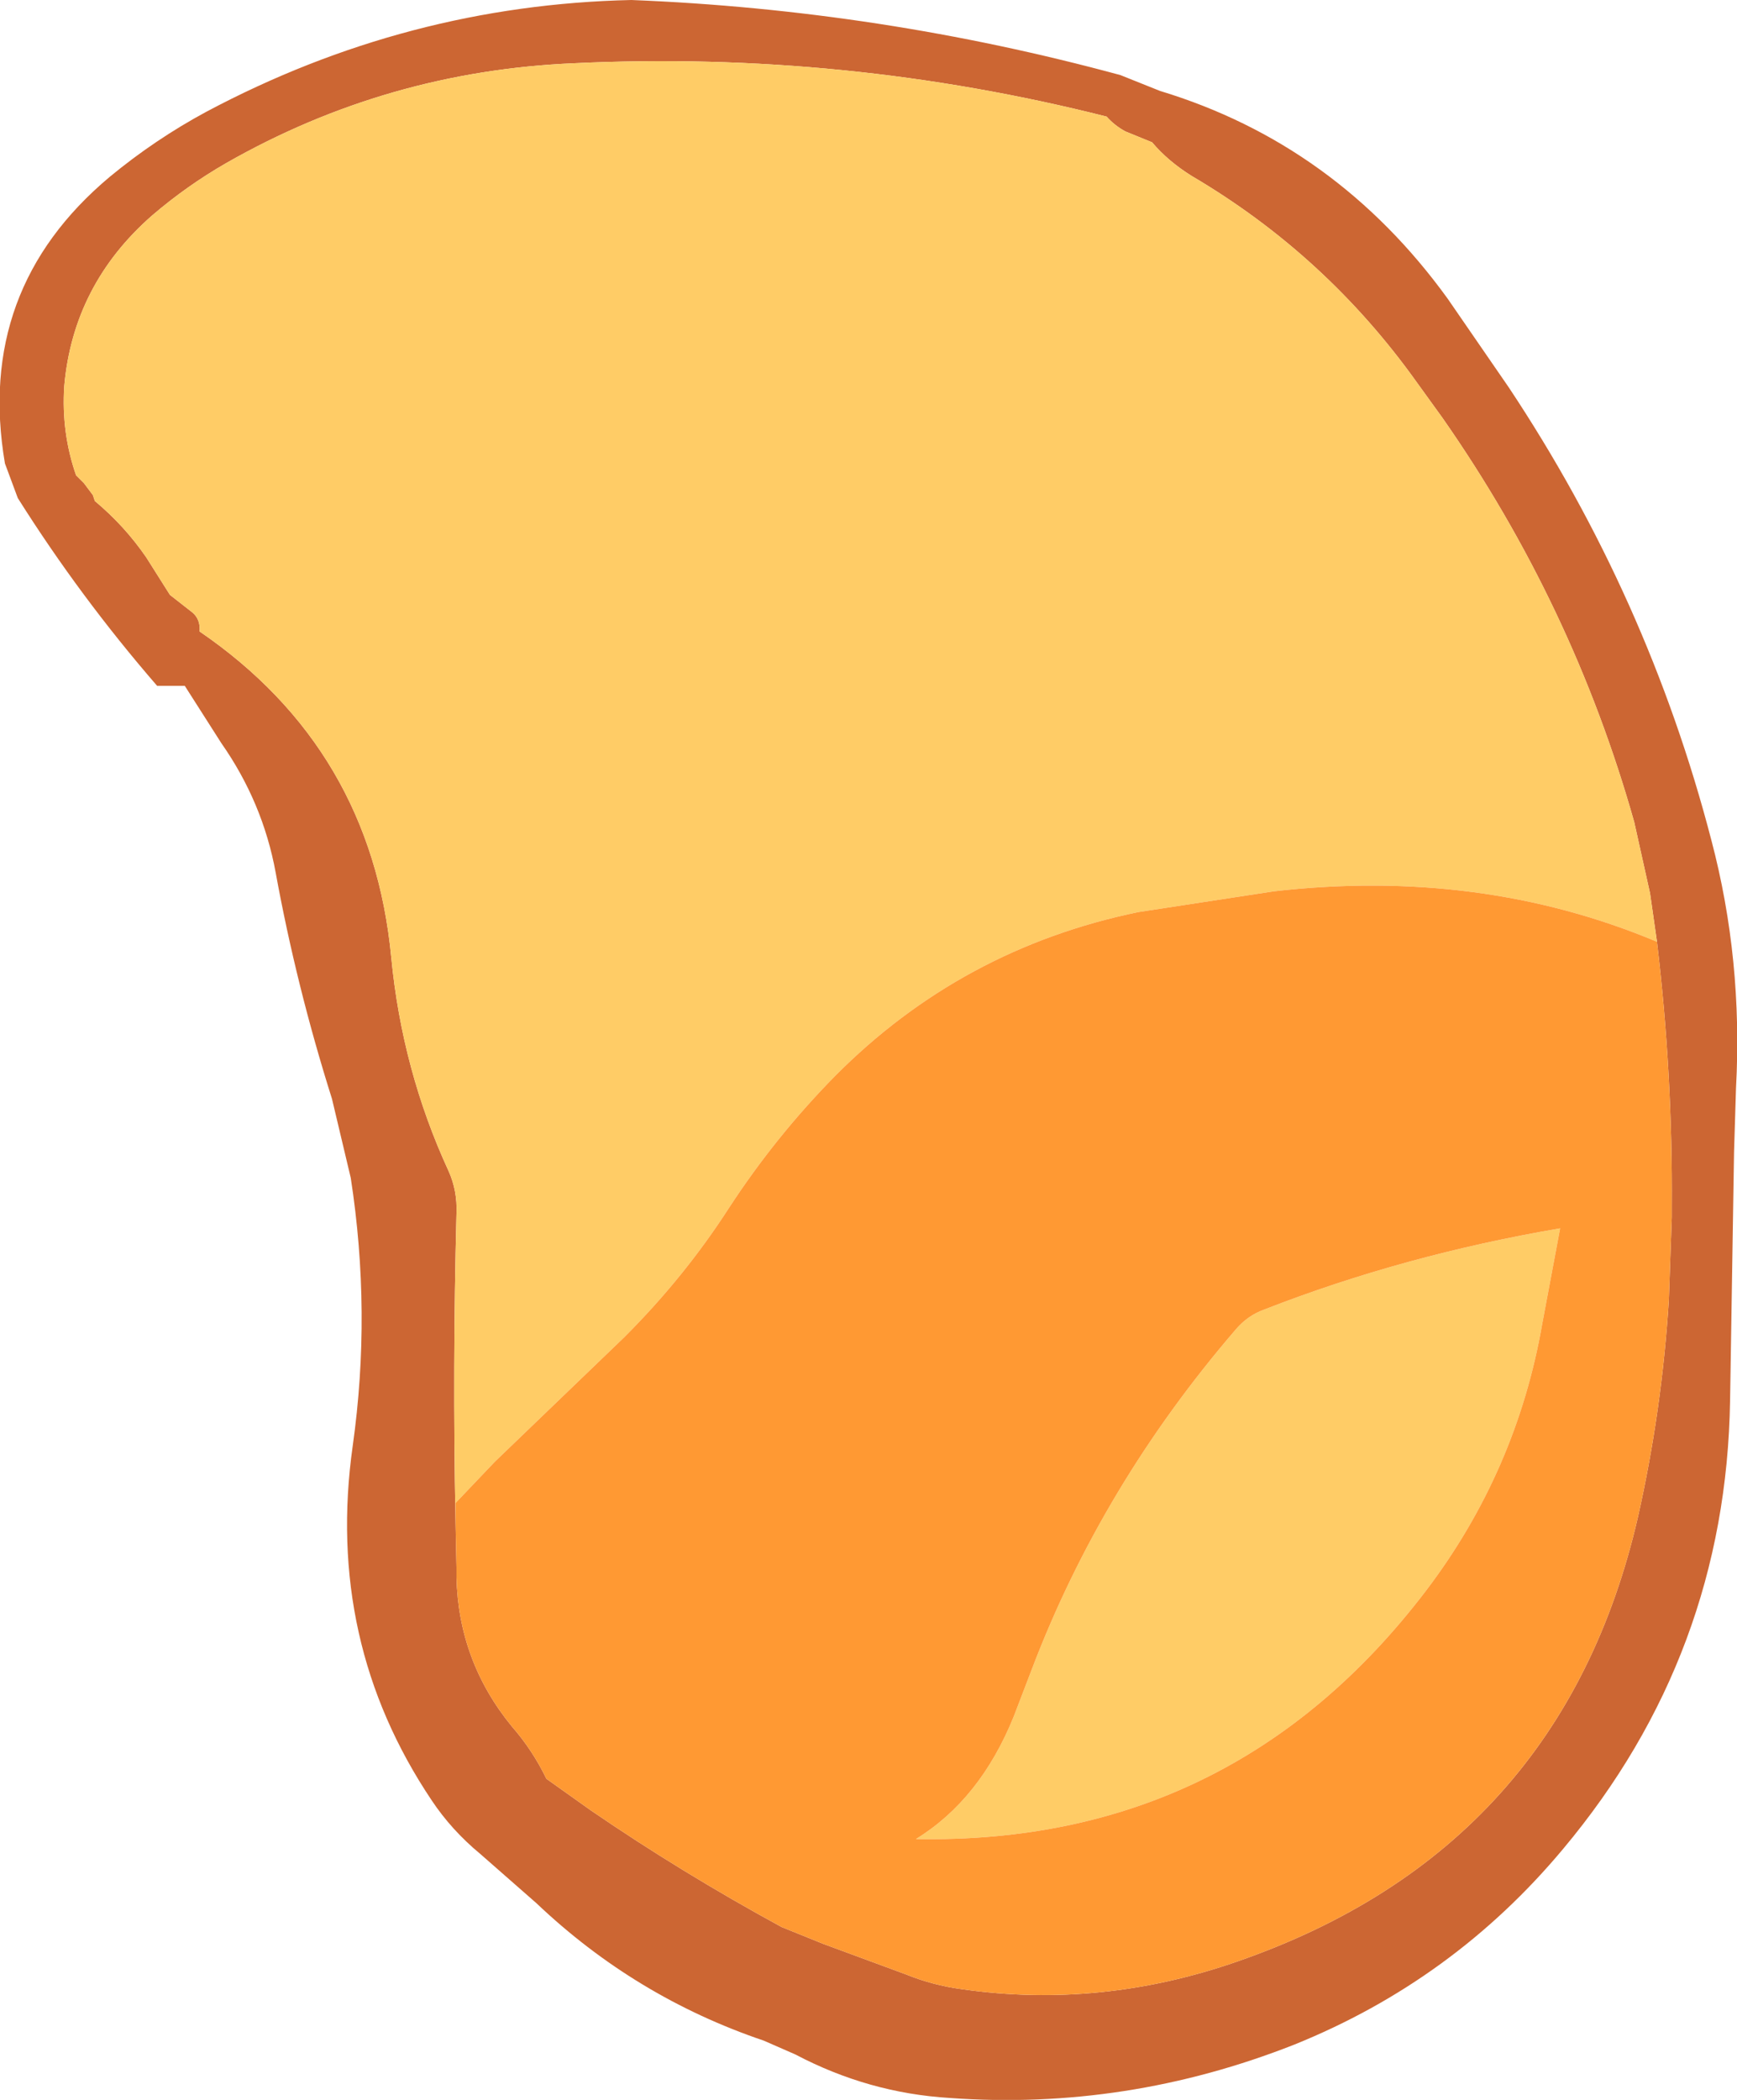
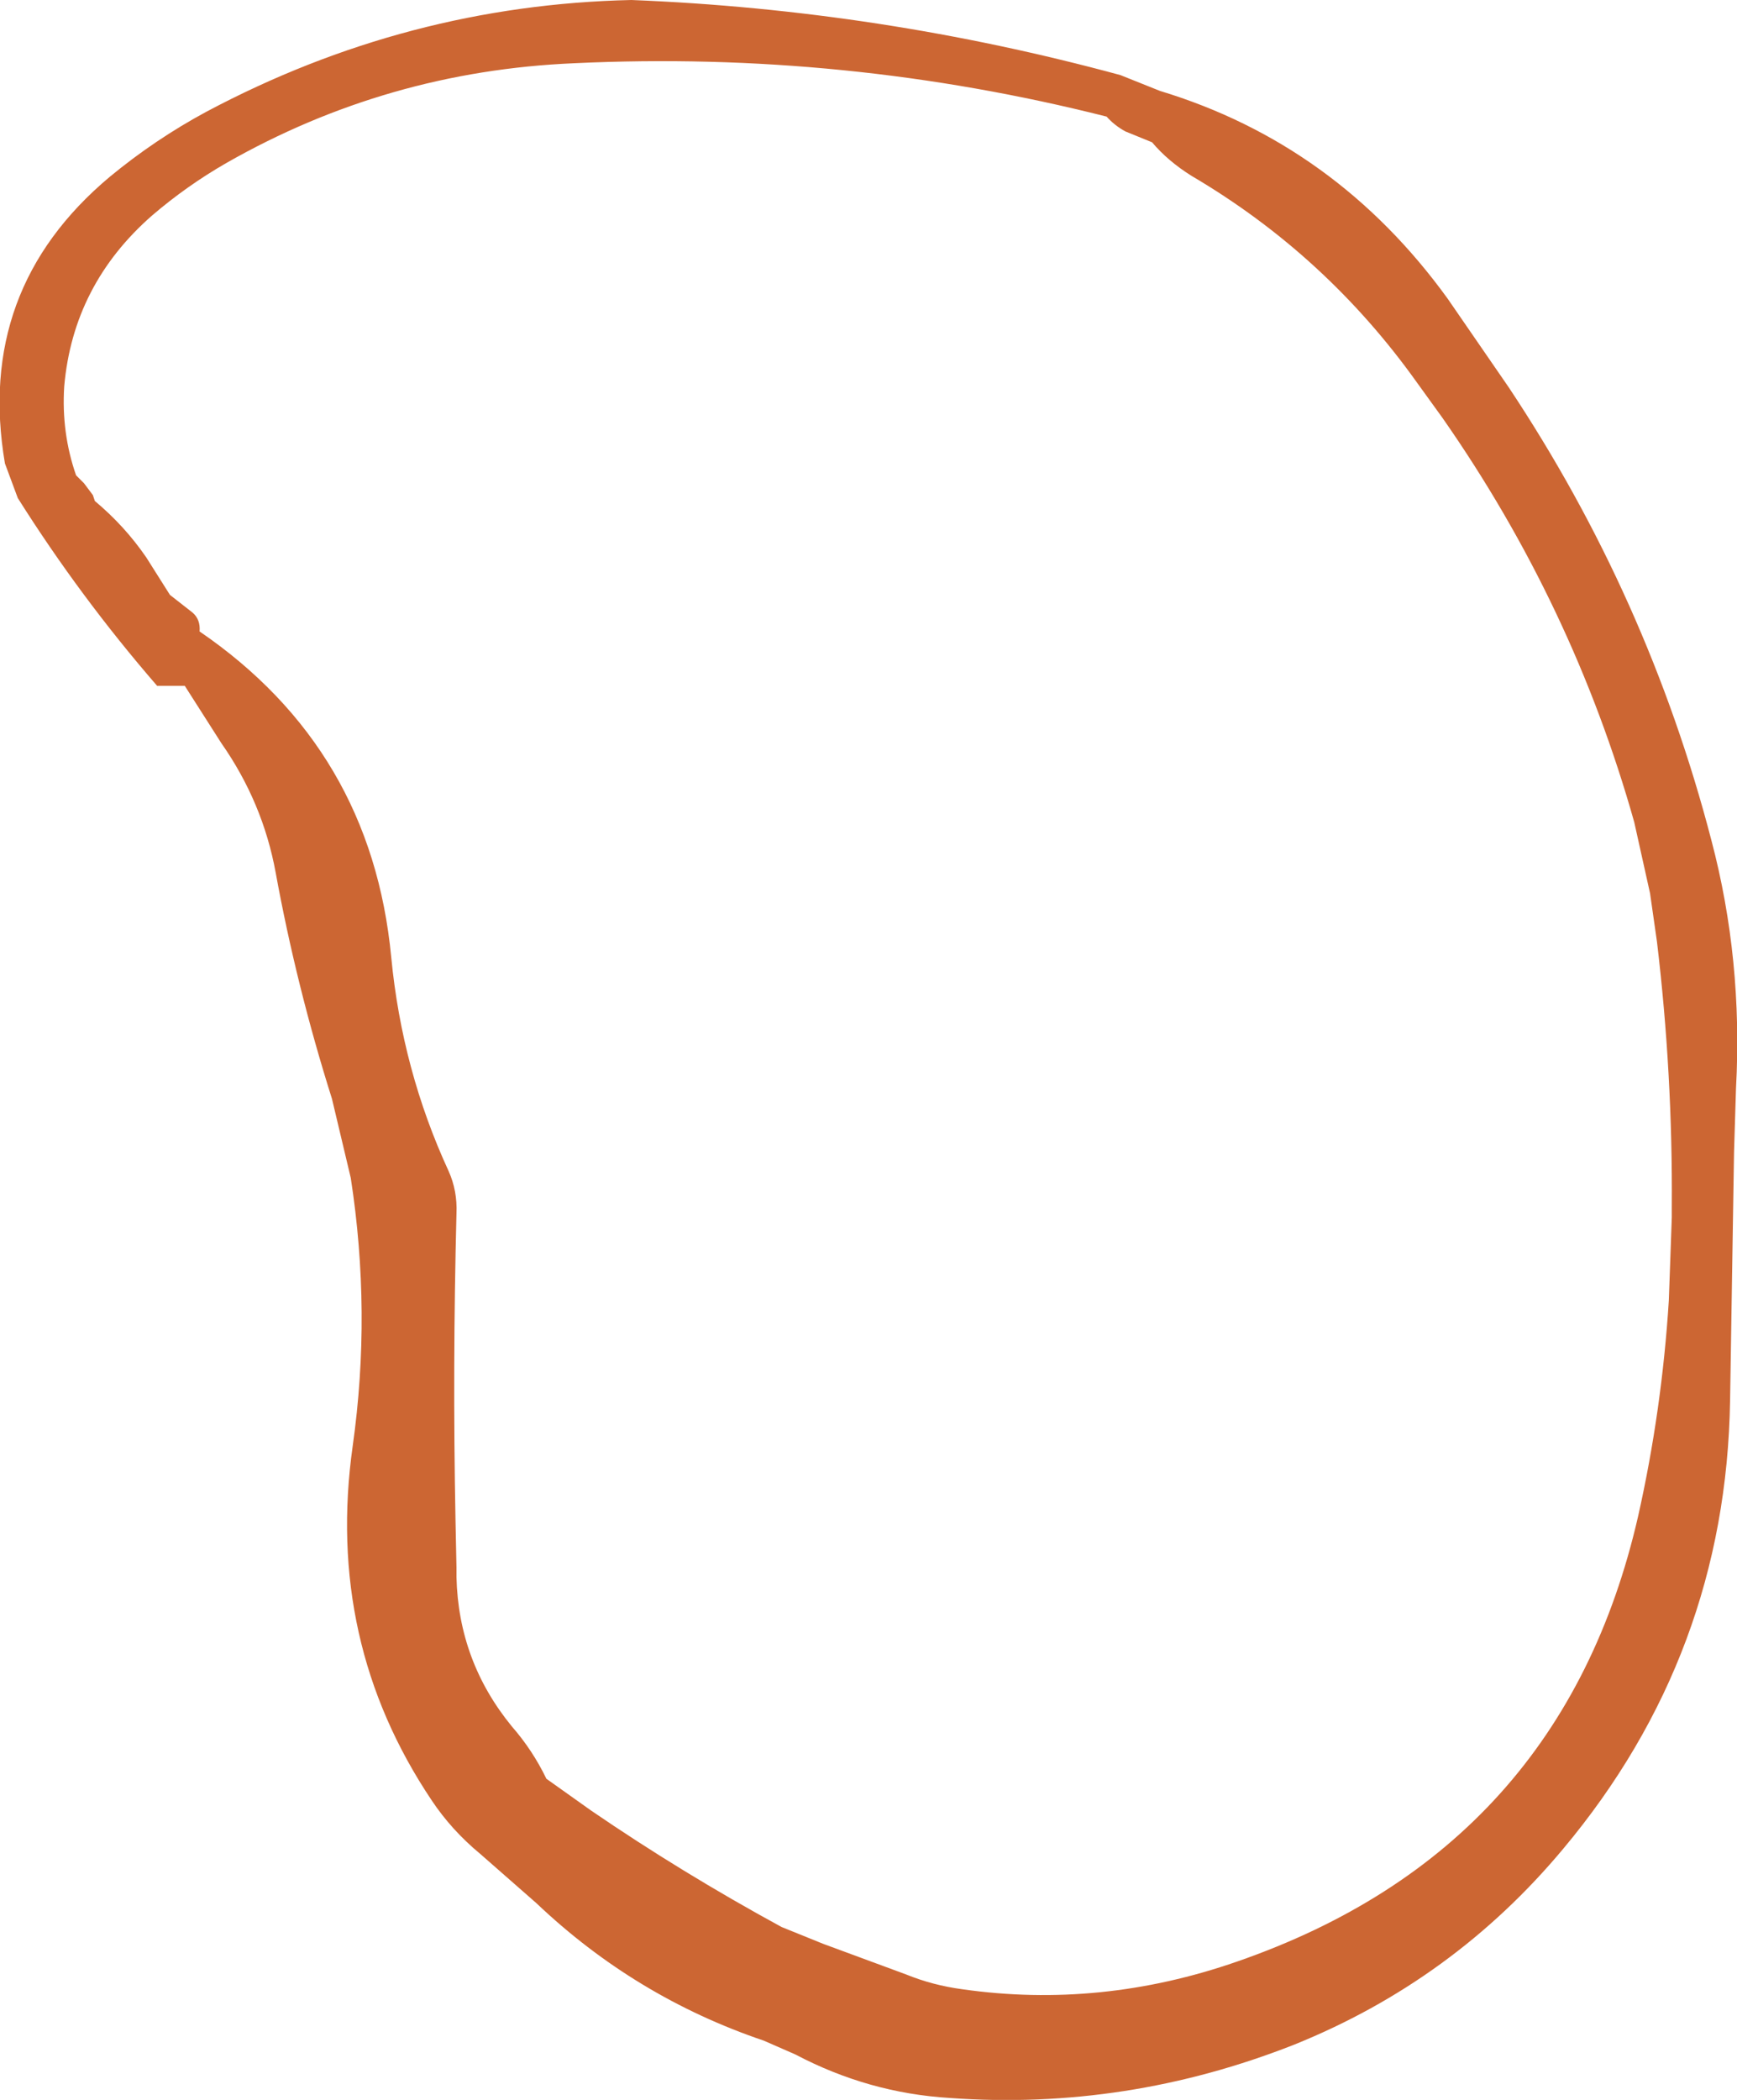
<svg xmlns="http://www.w3.org/2000/svg" height="106.25px" width="87.9px">
  <g transform="matrix(1.0, 0.0, 0.0, 1.0, -287.15, -51.55)">
    <path d="M371.0 99.2 L370.65 96.75 369.85 93.15 Q366.75 82.15 360.15 72.7 L358.85 70.9 Q354.25 64.45 347.45 60.45 346.25 59.7 345.45 58.75 L344.1 58.2 Q343.55 57.9 343.15 57.45 329.9 54.1 316.2 54.75 306.75 55.15 298.6 59.8 296.6 60.95 294.85 62.45 290.85 65.95 290.4 71.1 290.25 73.45 291.0 75.6 L291.4 76.0 291.85 76.6 291.95 76.9 Q293.45 78.15 294.55 79.75 L295.75 81.65 296.9 82.55 Q297.3 82.9 297.25 83.5 305.95 89.45 306.95 100.0 307.5 105.7 309.85 110.8 310.3 111.8 310.25 112.95 310.05 120.7 310.2 128.45 L310.25 130.85 310.25 131.35 Q310.35 135.6 313.05 138.9 314.1 140.1 314.8 141.55 L317.05 143.15 Q321.65 146.3 326.7 149.05 L328.8 149.9 333.0 151.45 Q334.35 152.0 335.85 152.2 342.85 153.2 349.75 150.8 366.2 145.1 370.05 128.25 371.25 122.9 371.6 117.35 L371.75 113.15 371.75 112.65 Q371.8 105.9 371.0 99.2 M363.5 71.15 Q370.55 81.75 373.75 94.05 375.35 100.1 375.0 106.6 L374.9 109.85 374.7 122.4 Q374.5 135.25 366.25 145.1 360.7 151.75 352.65 155.0 344.15 158.35 335.2 157.7 331.1 157.45 327.4 155.5 L325.8 154.8 Q319.3 152.6 314.3 147.85 L311.45 145.35 Q310.0 144.15 309.0 142.65 303.6 134.6 305.0 124.7 305.95 117.95 304.9 111.15 L303.95 107.15 Q302.15 101.45 301.1 95.7 300.45 92.15 298.35 89.15 L296.5 86.25 295.1 86.25 Q291.2 81.75 288.05 76.75 L287.4 75.0 Q285.9 66.2 292.7 60.5 295.0 58.6 297.6 57.2 307.75 51.8 319.1 51.55 331.7 52.05 343.85 55.35 L345.85 56.15 Q354.75 58.85 360.4 66.65 L363.5 71.15" fill="#cc6633" fill-rule="evenodd" stroke="none" />
-     <path d="M310.2 128.45 Q310.05 120.7 310.25 112.95 310.3 111.8 309.85 110.8 307.5 105.7 306.95 100.0 305.95 89.45 297.25 83.5 297.3 82.9 296.9 82.55 L295.75 81.65 294.55 79.75 Q293.45 78.15 291.95 76.9 L291.85 76.6 291.4 76.0 291.0 75.6 Q290.25 73.45 290.4 71.1 290.85 65.95 294.85 62.45 296.6 60.95 298.6 59.8 306.75 55.15 316.2 54.75 329.9 54.1 343.15 57.45 343.55 57.9 344.1 58.2 L345.45 58.75 Q346.25 59.7 347.45 60.45 354.25 64.45 358.85 70.9 L360.15 72.7 Q366.75 82.15 369.85 93.15 L370.65 96.75 371.0 99.2 Q362.05 95.45 351.6 96.65 L344.75 97.7 Q335.8 99.55 329.4 106.0 326.4 109.05 324.05 112.65 321.8 116.15 318.75 119.2 L312.2 125.5 310.2 127.6 310.2 128.45 M366.1 113.7 L365.2 118.5 Q363.9 126.0 359.3 132.05 349.5 144.9 333.5 144.6 336.75 142.6 338.45 138.4 L339.35 136.05 Q342.9 126.7 349.7 118.8 350.3 118.1 351.15 117.8 358.2 115.05 366.1 113.7" fill="#ffcc66" fill-rule="evenodd" stroke="none" />
-     <path d="M310.2 128.45 L310.2 127.6 312.2 125.5 318.75 119.2 Q321.8 116.15 324.05 112.65 326.4 109.05 329.4 106.0 335.8 99.55 344.75 97.7 L351.6 96.65 Q362.05 95.45 371.0 99.2 371.8 105.9 371.75 112.65 L371.75 113.15 371.6 117.35 Q371.25 122.9 370.05 128.25 366.2 145.1 349.75 150.8 342.85 153.2 335.85 152.2 334.35 152.0 333.0 151.45 L328.8 149.9 326.7 149.05 Q321.65 146.3 317.05 143.15 L314.8 141.55 Q314.1 140.1 313.05 138.9 310.35 135.6 310.25 131.35 L310.25 130.85 310.2 128.45 M366.1 113.7 Q358.2 115.05 351.15 117.8 350.3 118.1 349.7 118.8 342.9 126.7 339.35 136.05 L338.45 138.4 Q336.75 142.6 333.5 144.6 349.5 144.9 359.3 132.05 363.9 126.0 365.2 118.5 L366.1 113.7" fill="#ff9933" fill-rule="evenodd" stroke="none" />
  </g>
</svg>